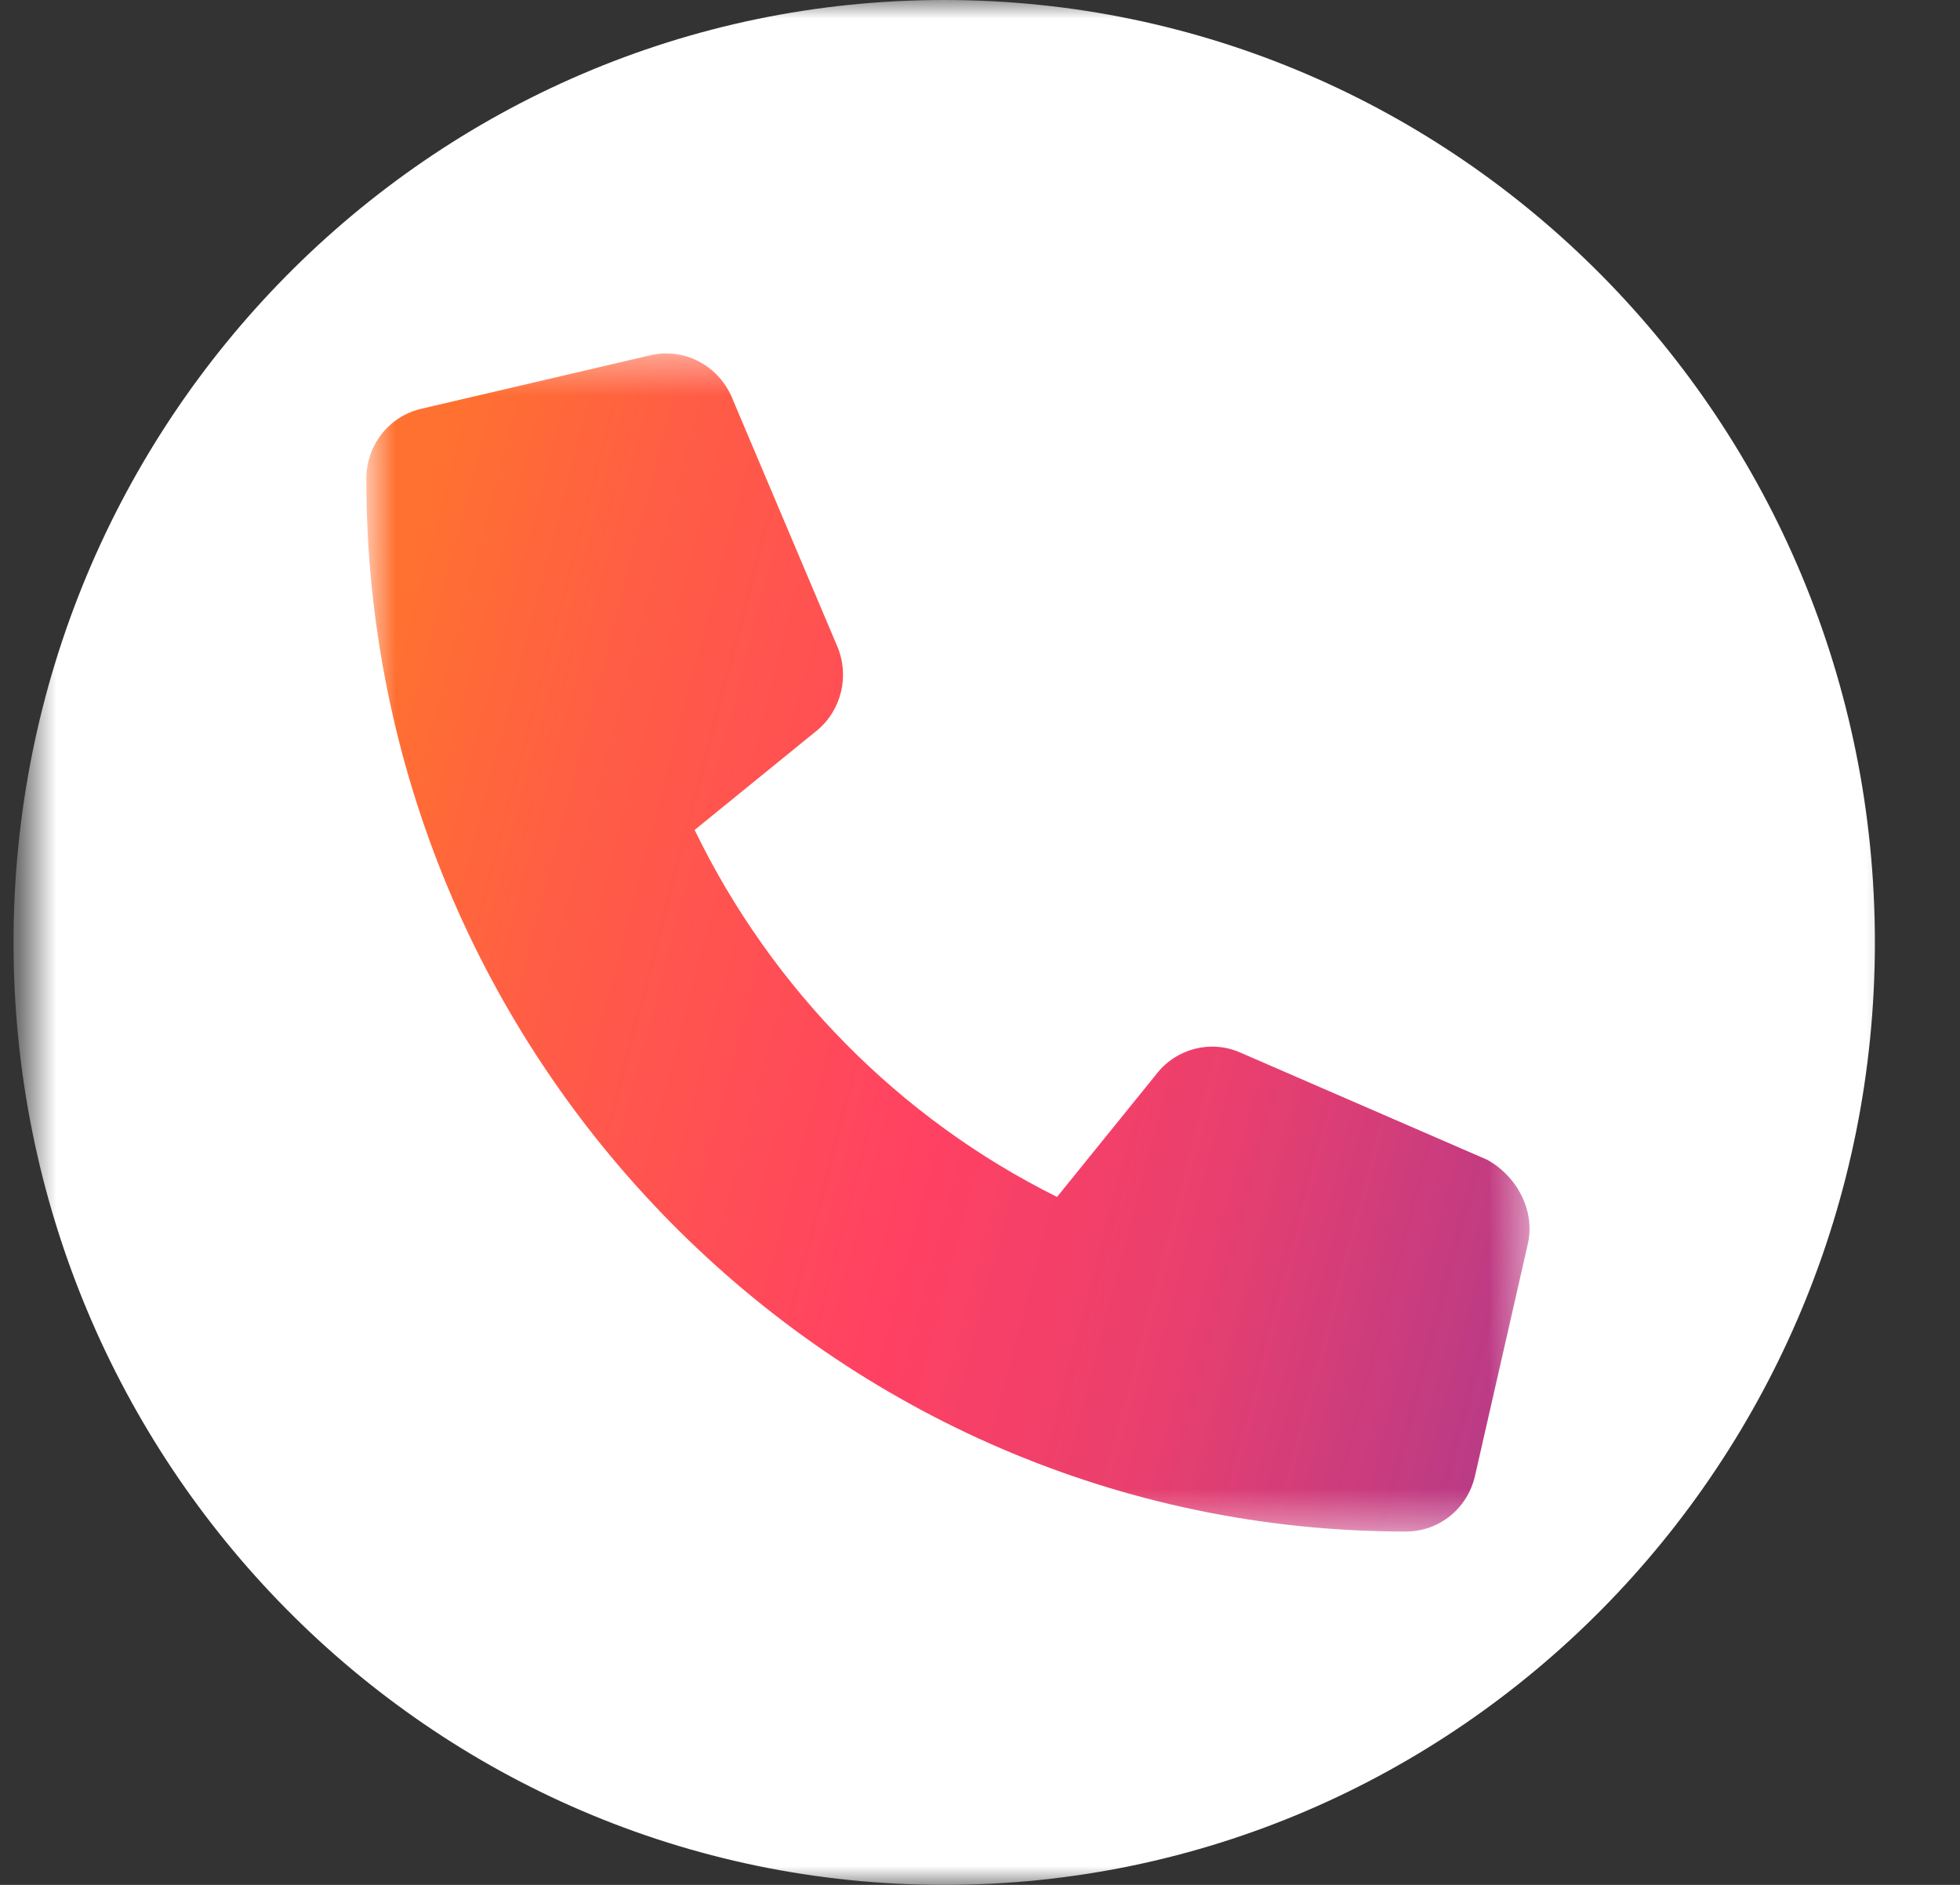
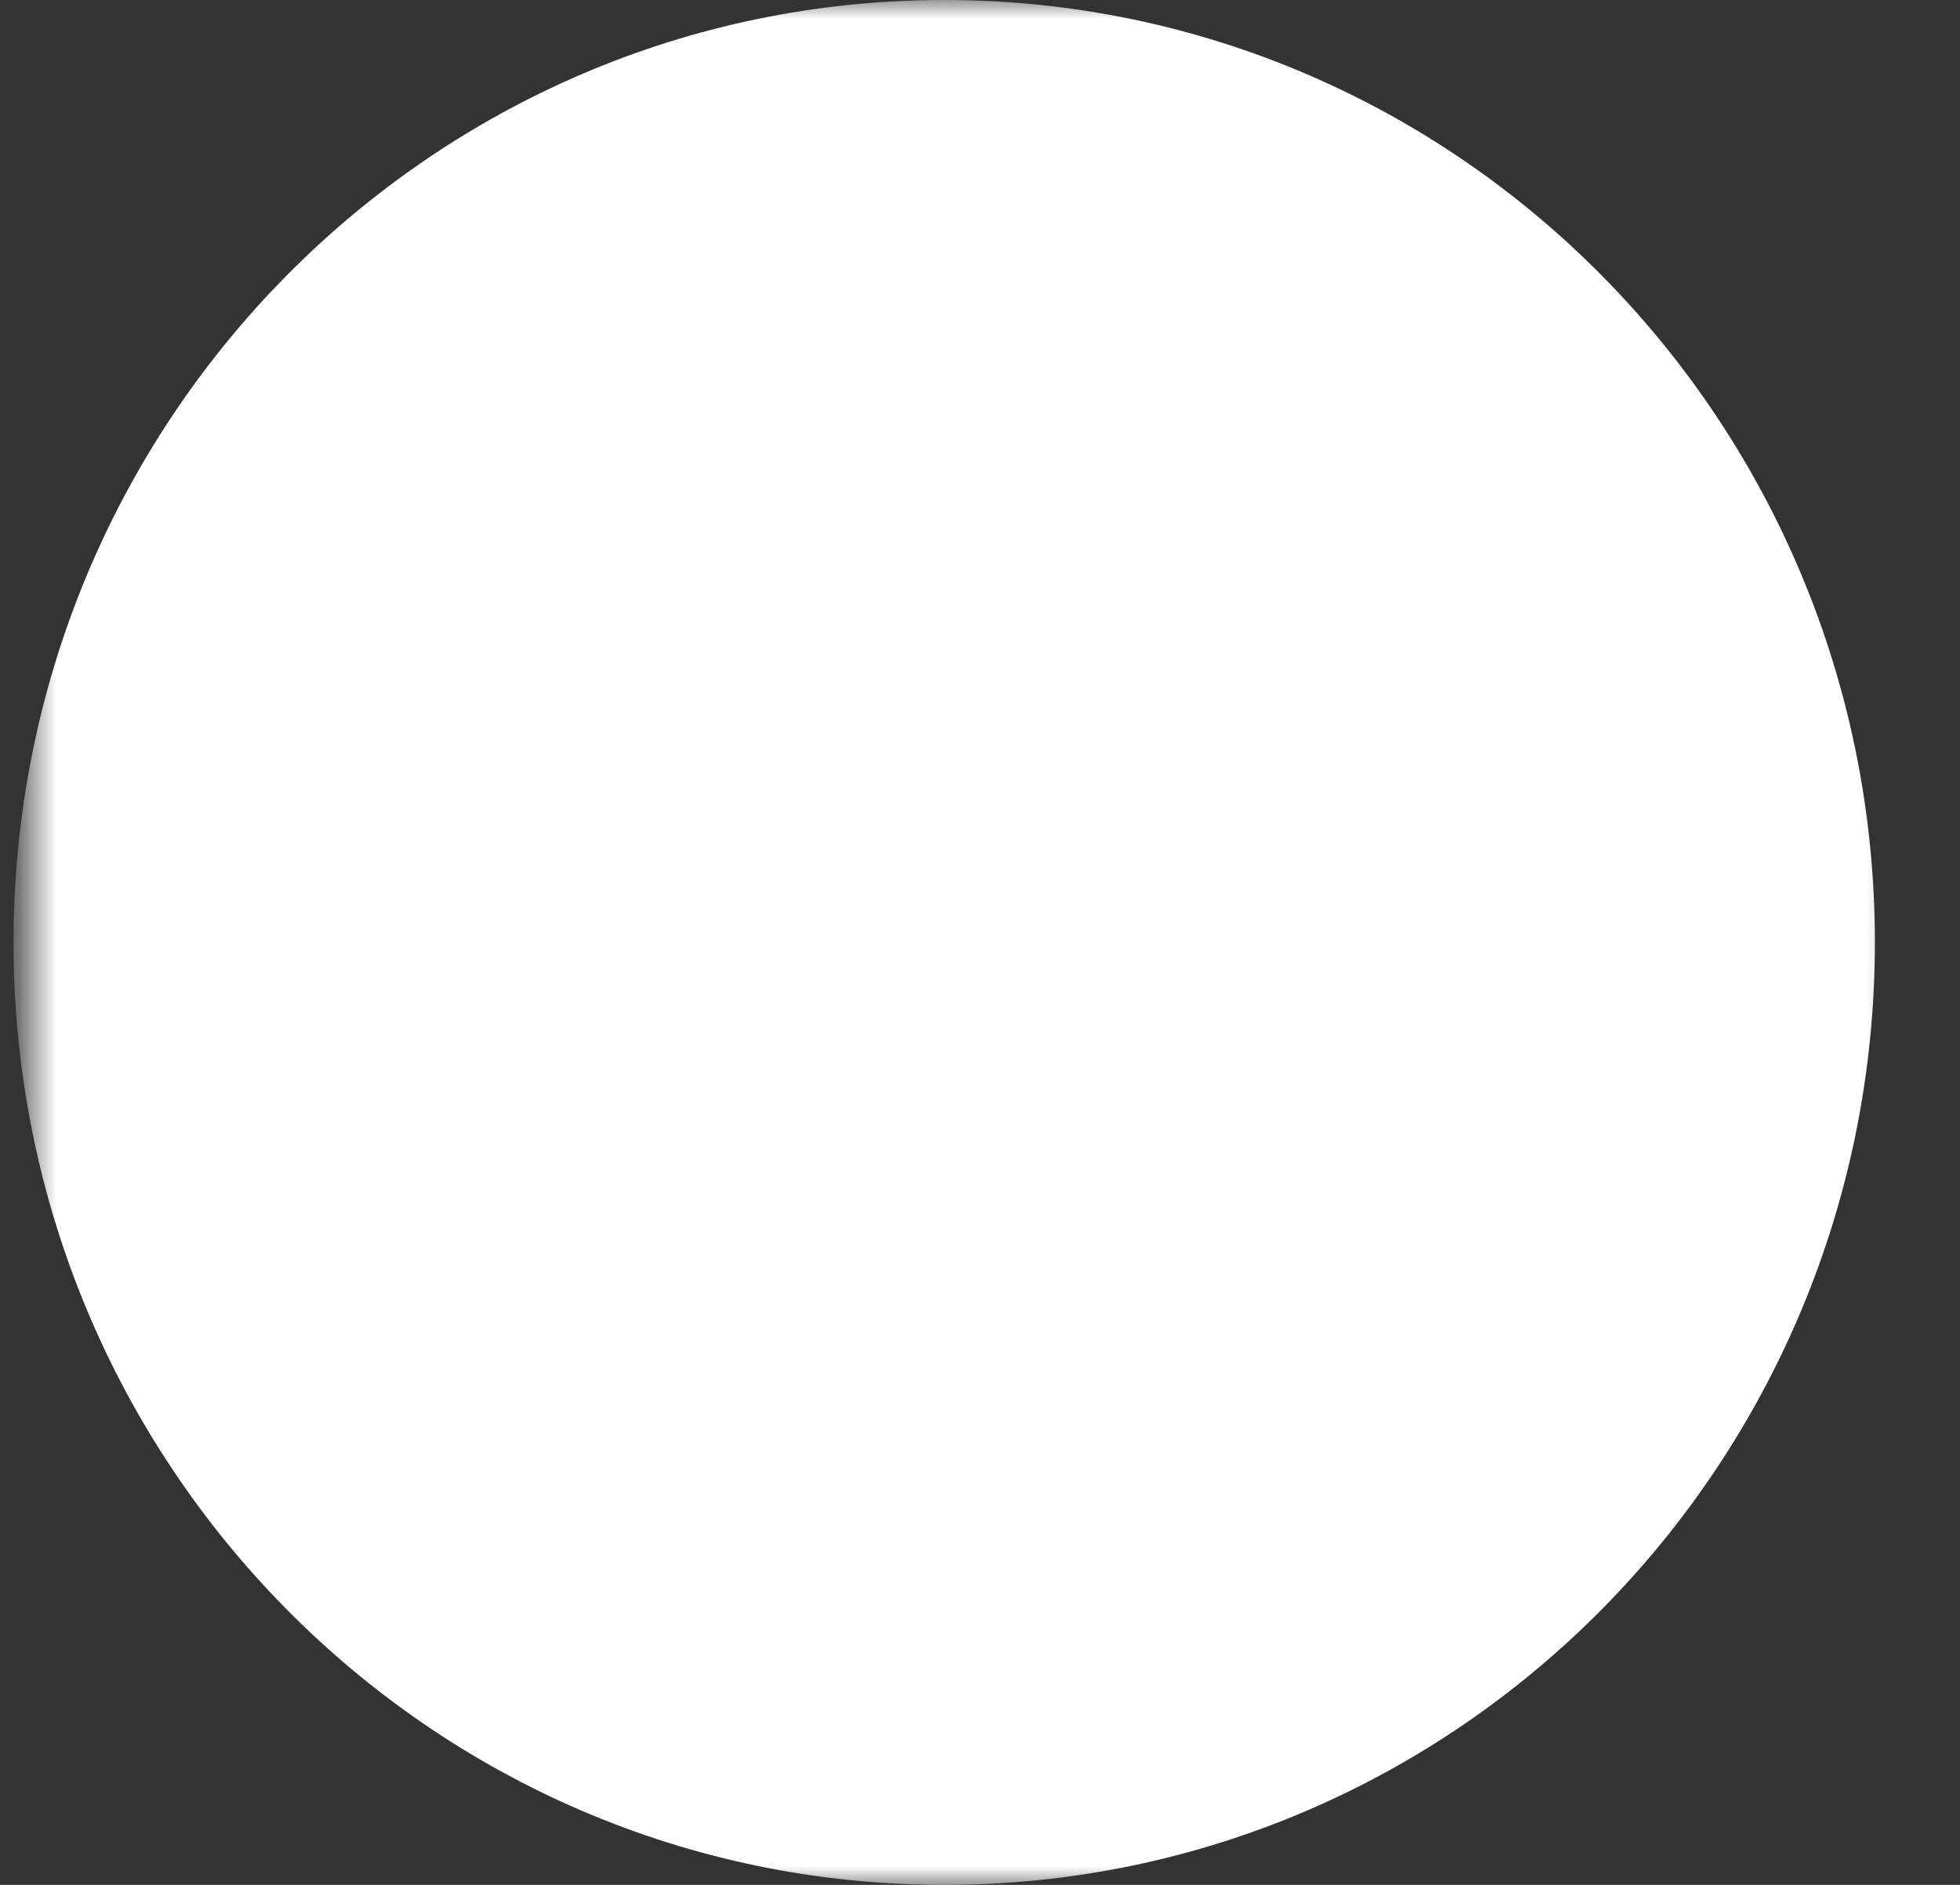
<svg xmlns="http://www.w3.org/2000/svg" width="52" height="50" viewBox="0 0 52 50" fill="none">
  <rect x="0" y="0" width="52" height="50" fill="#333333" stroke="none" />
  <g clip-path="url(#clip0_7444_64156)">
    <mask id="mask0_7444_64156" style="mask-type:luminance" maskUnits="userSpaceOnUse" x="0" y="0" width="51" height="50">
      <path d="M50.672 0H0.672V50H50.672V0Z" fill="white" />
    </mask>
    <g mask="url(#mask0_7444_64156)">
      <path d="M25.051 50C38.687 50 49.742 38.807 49.742 25C49.742 11.193 38.687 0 25.051 0C11.414 0 0.359 11.193 0.359 25C0.359 38.807 11.414 50 25.051 50Z" fill="white" />
      <mask id="mask1_7444_64156" style="mask-type:luminance" maskUnits="userSpaceOnUse" x="9" y="9" width="32" height="32">
        <path d="M40.583 9.375H9.719V40.625H40.583V9.375Z" fill="white" />
      </mask>
      <g mask="url(#mask1_7444_64156)">
-         <path d="M40.535 32.996L39.133 39.148C38.936 40.018 38.181 40.627 37.297 40.627C22.088 40.625 9.719 28.101 9.719 12.702C9.719 11.807 10.32 11.042 11.179 10.843L17.255 9.424C18.14 9.217 19.044 9.682 19.412 10.53L22.216 17.152C22.544 17.933 22.323 18.841 21.675 19.377L18.429 22.016C20.478 26.241 23.87 29.676 28.044 31.751L30.701 28.467C31.225 27.809 32.13 27.581 32.9 27.919L39.441 30.758C40.227 31.177 40.74 32.105 40.535 32.996Z" fill="url(#paint0_linear_7444_64156)" />
-       </g>
+         </g>
    </g>
  </g>
  <defs>
    <linearGradient id="paint0_linear_7444_64156" x1="8.892" y1="22.322" x2="49.685" y2="33.032" gradientUnits="userSpaceOnUse">
      <stop stop-color="#FF7130" />
      <stop offset="0.146" stop-color="#FF5D45" />
      <stop offset="0.245" stop-color="#FF5350" />
      <stop offset="0.411" stop-color="#FF4163" />
      <stop offset="0.589" stop-color="#E93D6C" stop-opacity="0.989" />
      <stop offset="0.745" stop-color="#C4367C" stop-opacity="0.971" />
      <stop offset="1" stop-color="#872B97" stop-opacity="0.94" />
    </linearGradient>
    <clipPath id="clip0_7444_64156">
      <rect width="51" height="50" fill="white" transform="translate(0.336)" />
    </clipPath>
  </defs>
</svg>